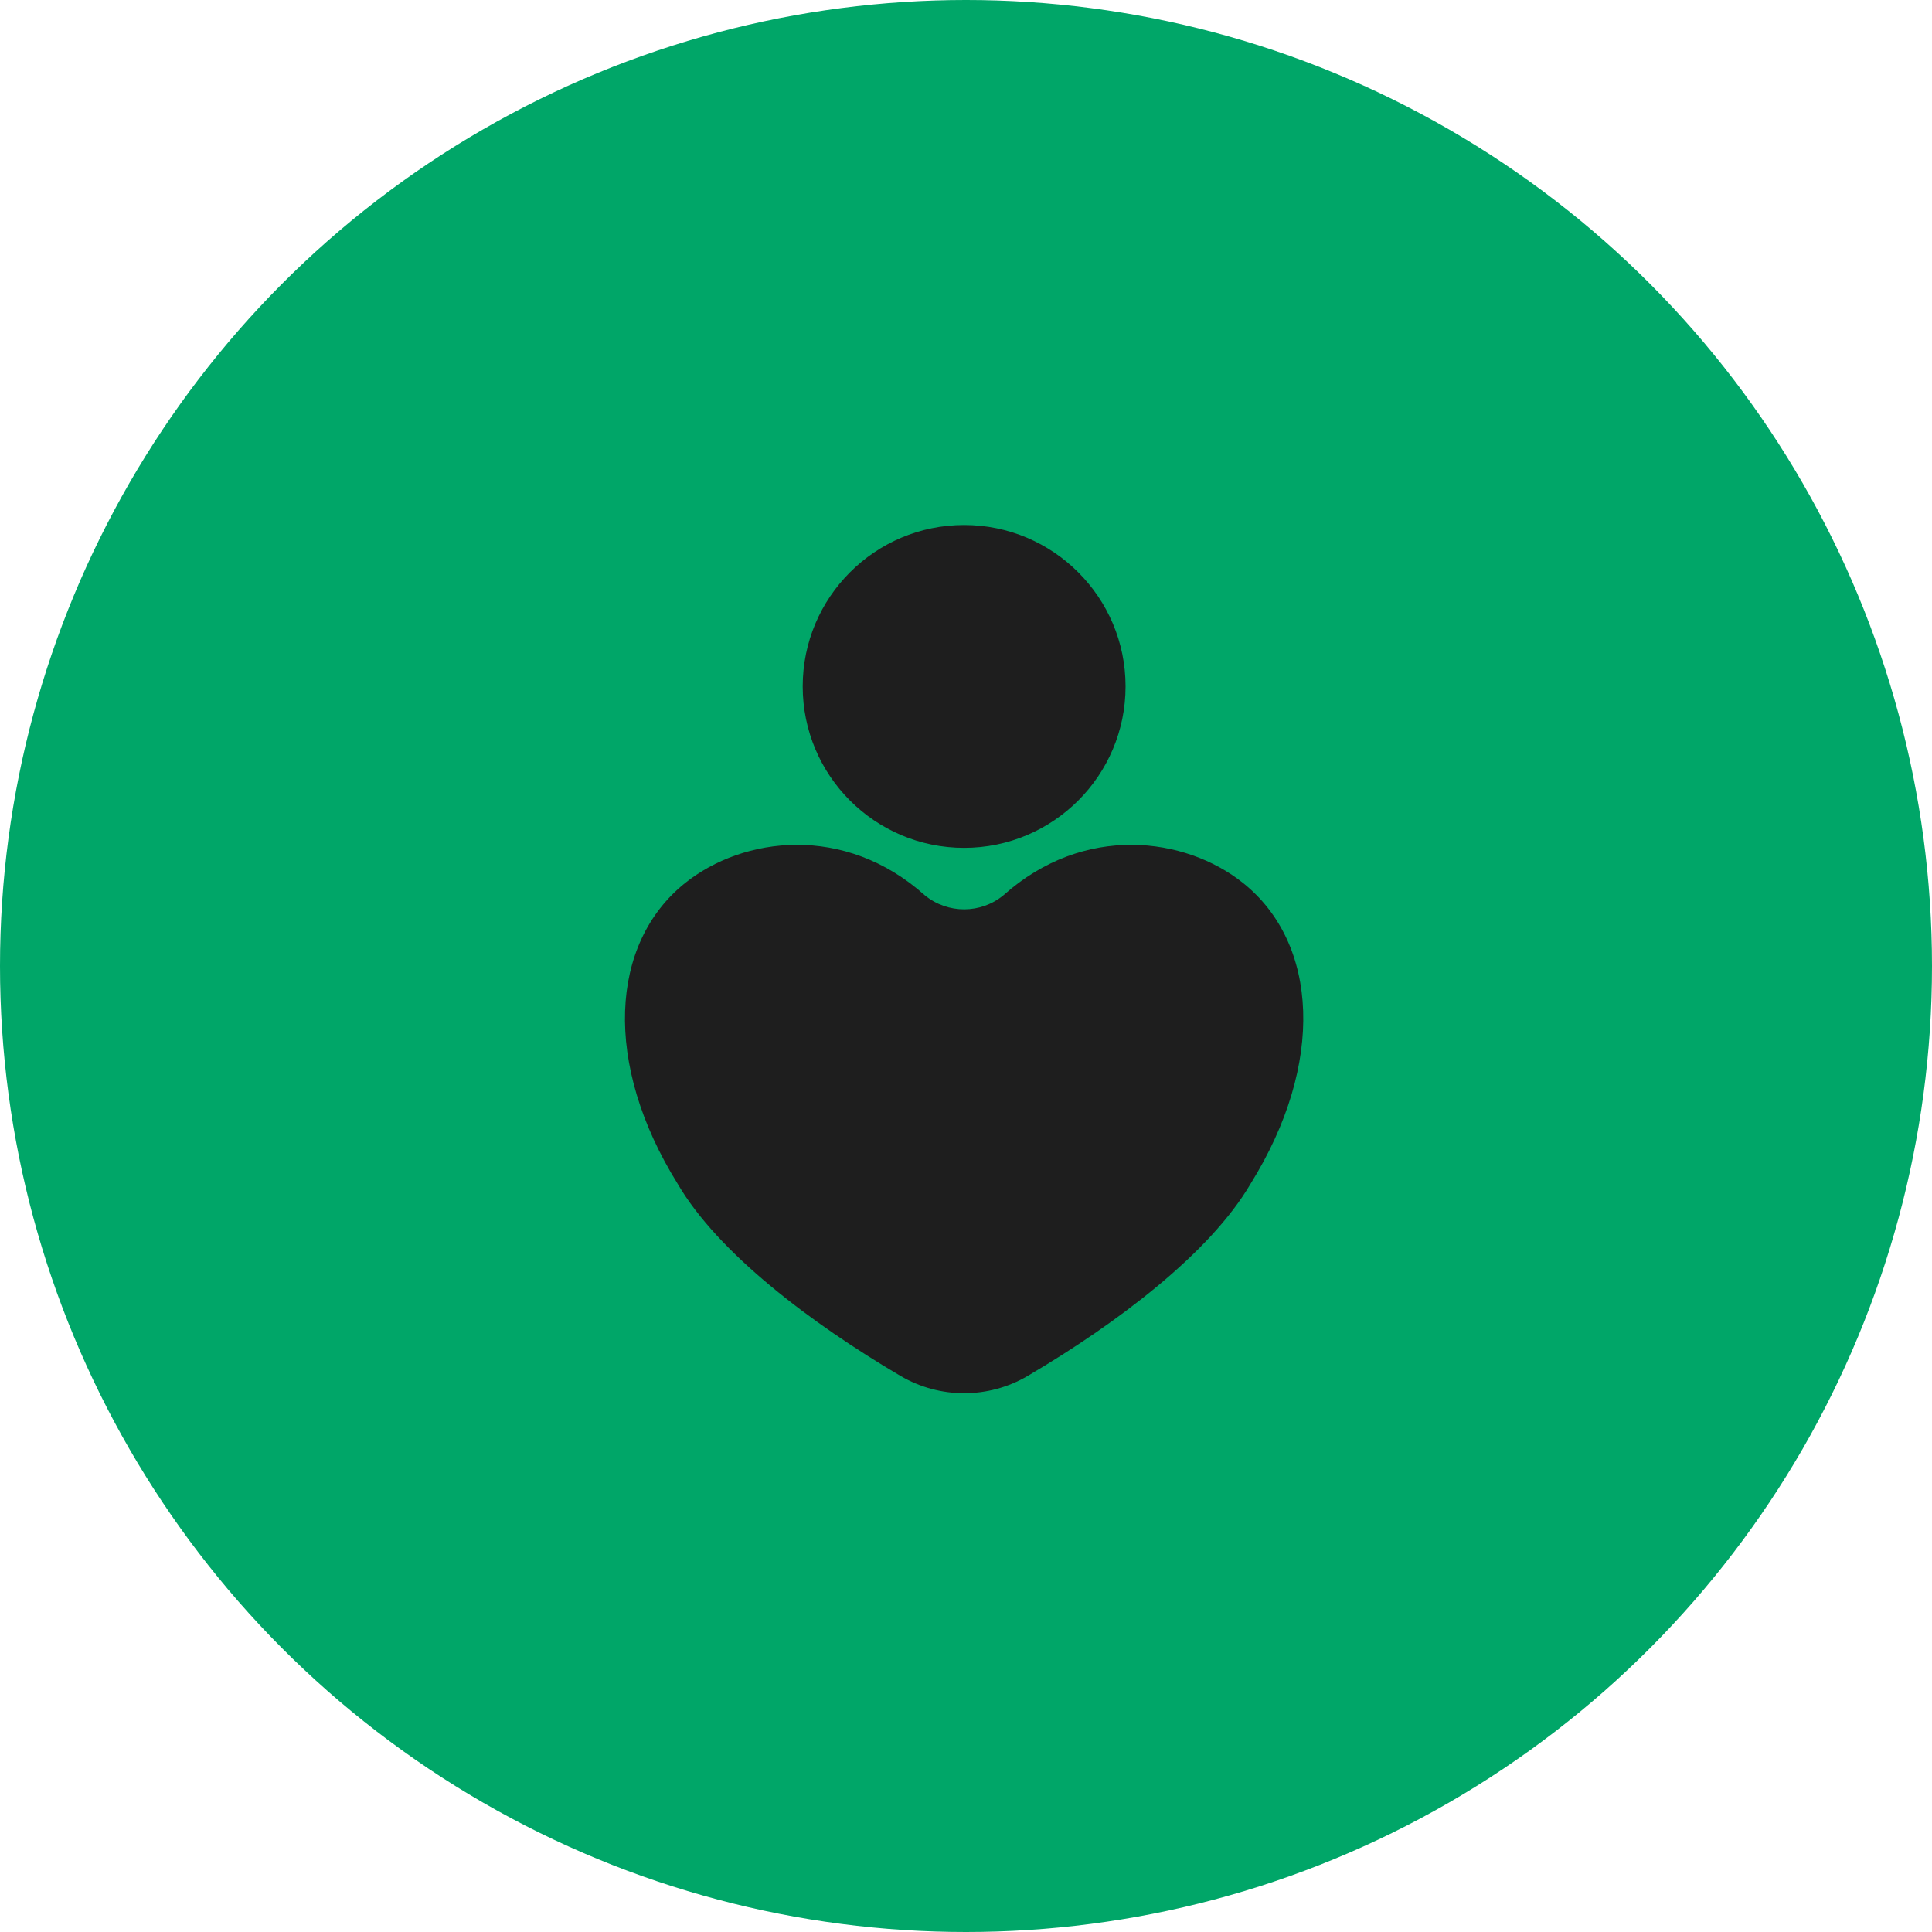
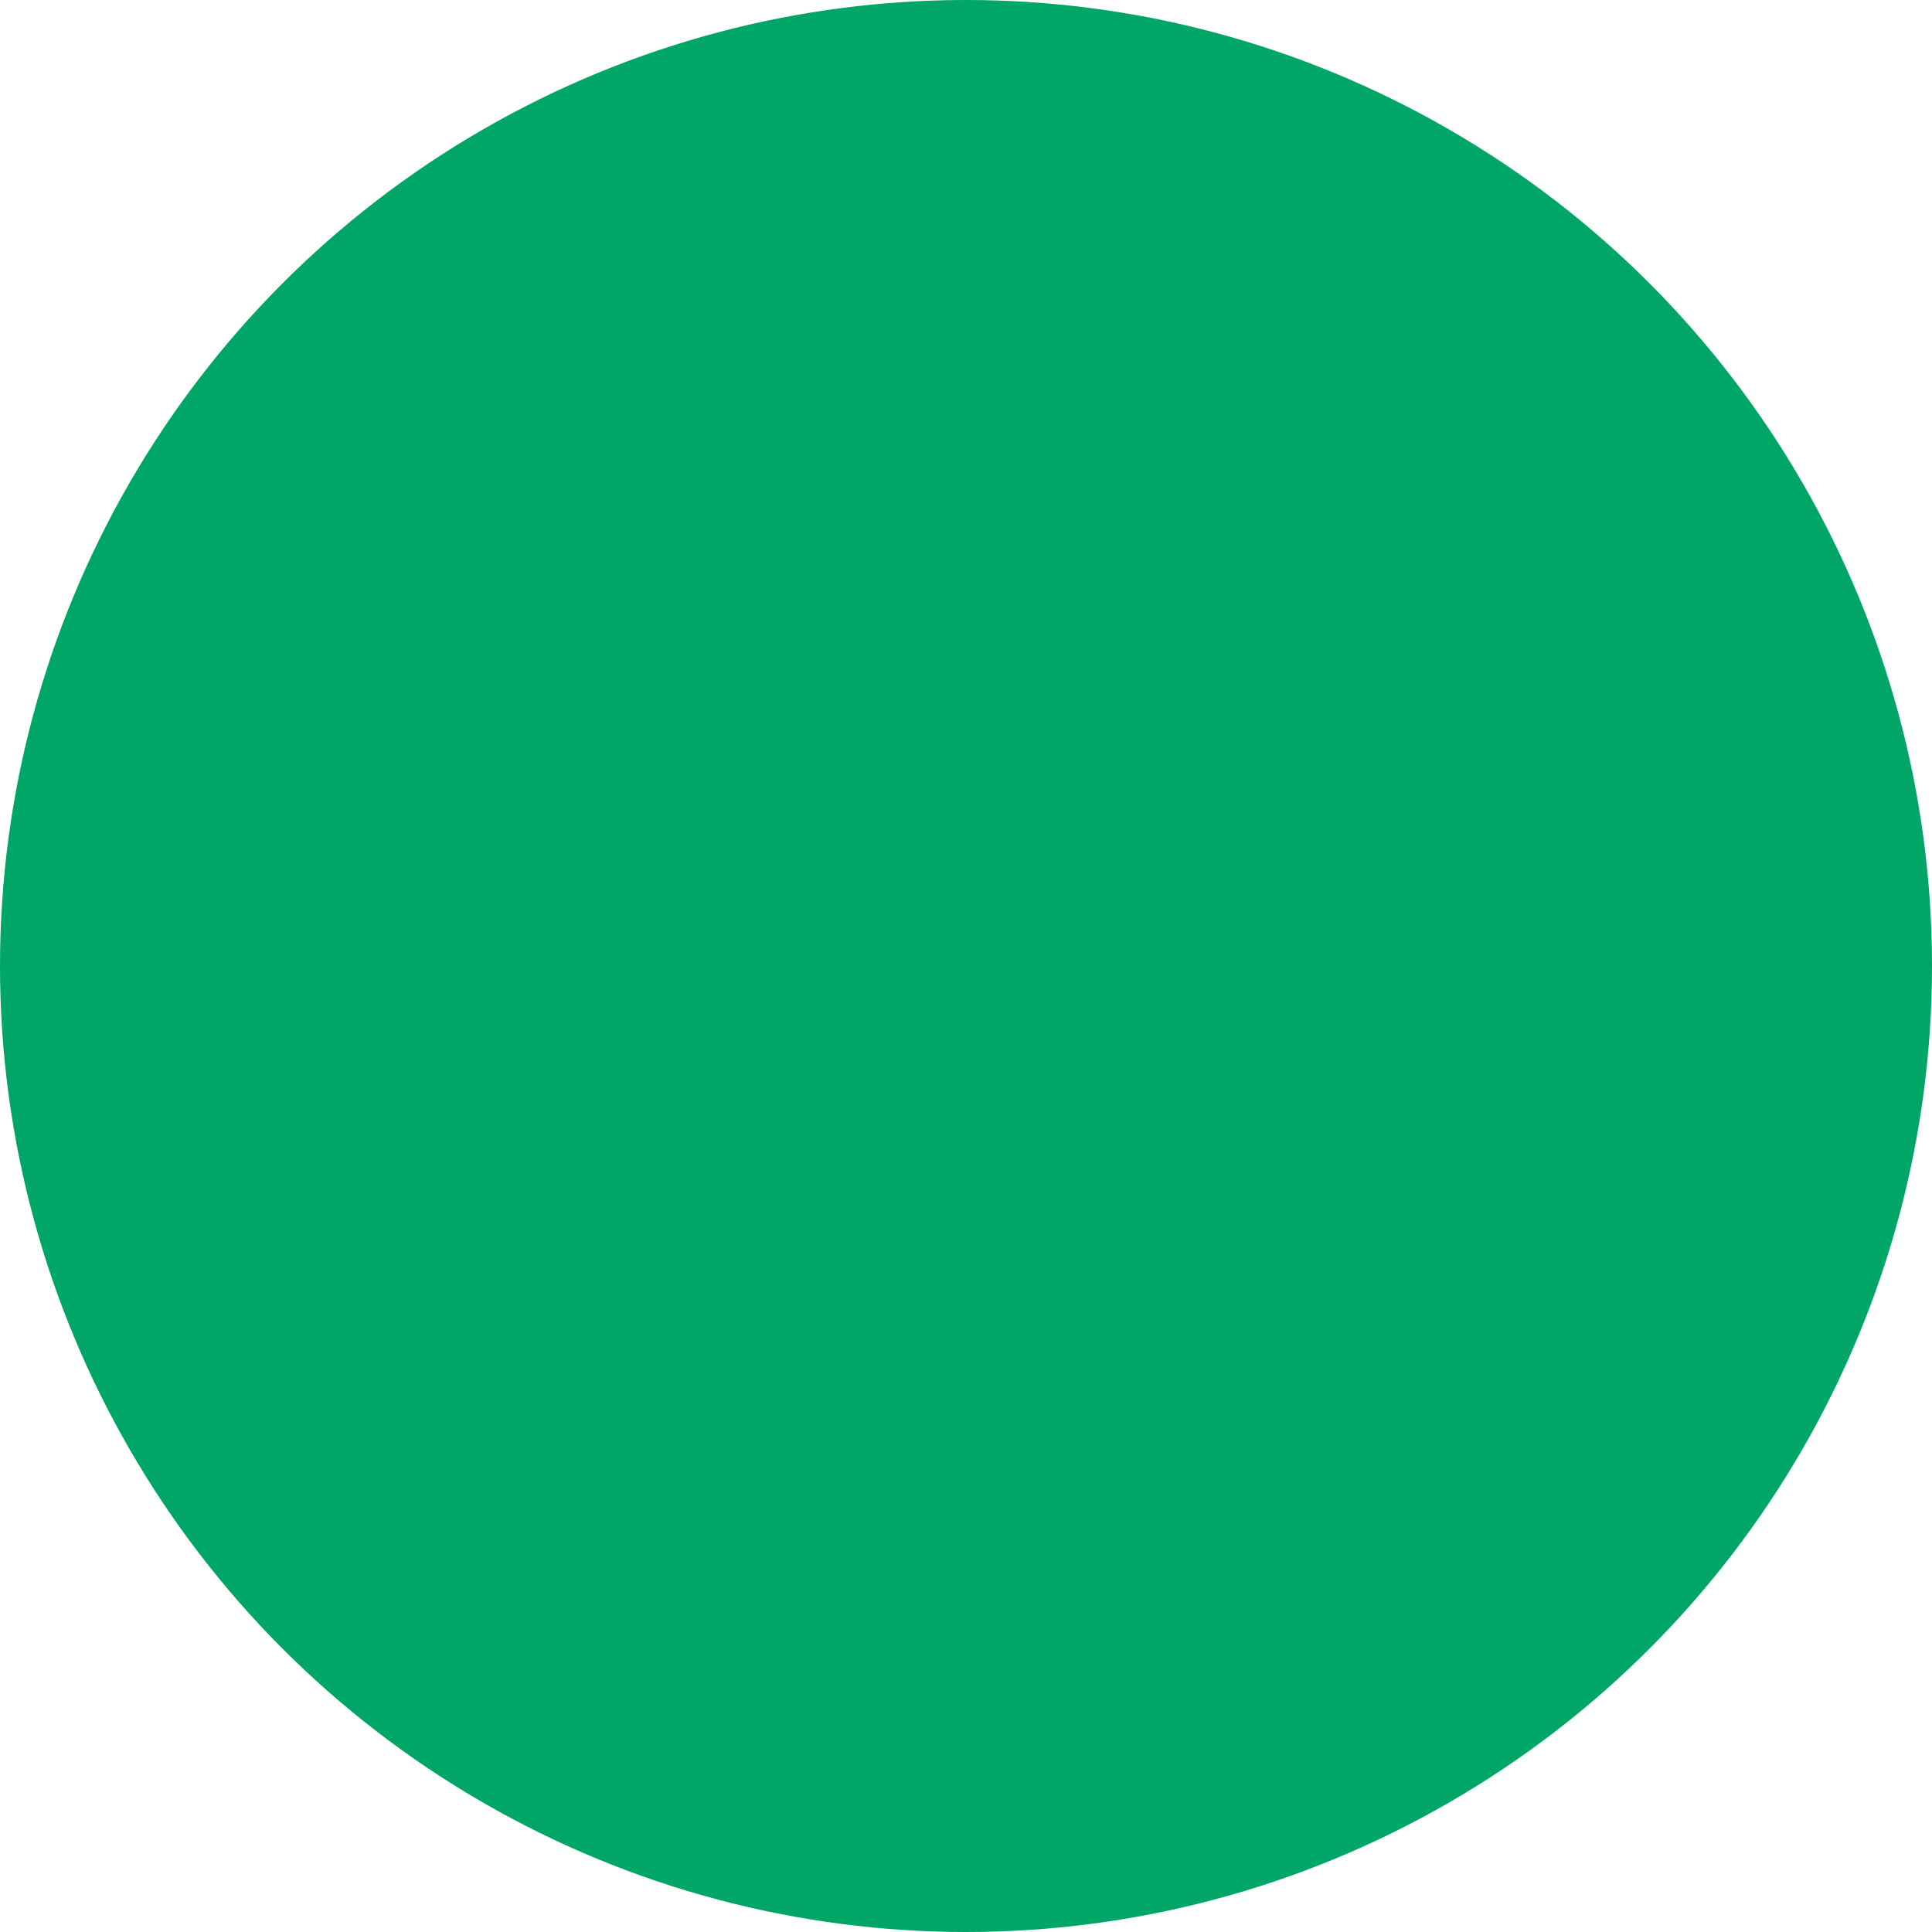
<svg xmlns="http://www.w3.org/2000/svg" width="46" height="46" viewBox="0 0 46 46" fill="none">
  <circle cx="23" cy="23" r="23" fill="#00A668" />
-   <path fill-rule="evenodd" clip-rule="evenodd" d="M22.022 21.319C20.111 19.607 17.694 19.918 16.309 21.027C14.52 22.461 14.352 25.326 16.139 28.193C17.1 29.834 19.305 31.502 21.441 32.761C21.441 32.761 21.442 32.761 21.442 32.761C22.377 33.309 23.534 33.309 24.468 32.761C24.469 32.761 24.469 32.761 24.469 32.76C26.605 31.502 28.81 29.834 29.774 28.188C31.558 25.323 31.39 22.46 29.601 21.027C28.218 19.919 25.805 19.608 23.895 21.313C23.354 21.761 22.568 21.764 22.022 21.319L22.022 21.319ZM22.955 12.5C20.834 12.5 19.112 14.222 19.112 16.343C19.112 18.465 20.834 20.187 22.955 20.187C25.076 20.187 26.799 18.465 26.799 16.343C26.799 14.222 25.076 12.5 22.955 12.5Z" fill="#1E1E1E" />
</svg>